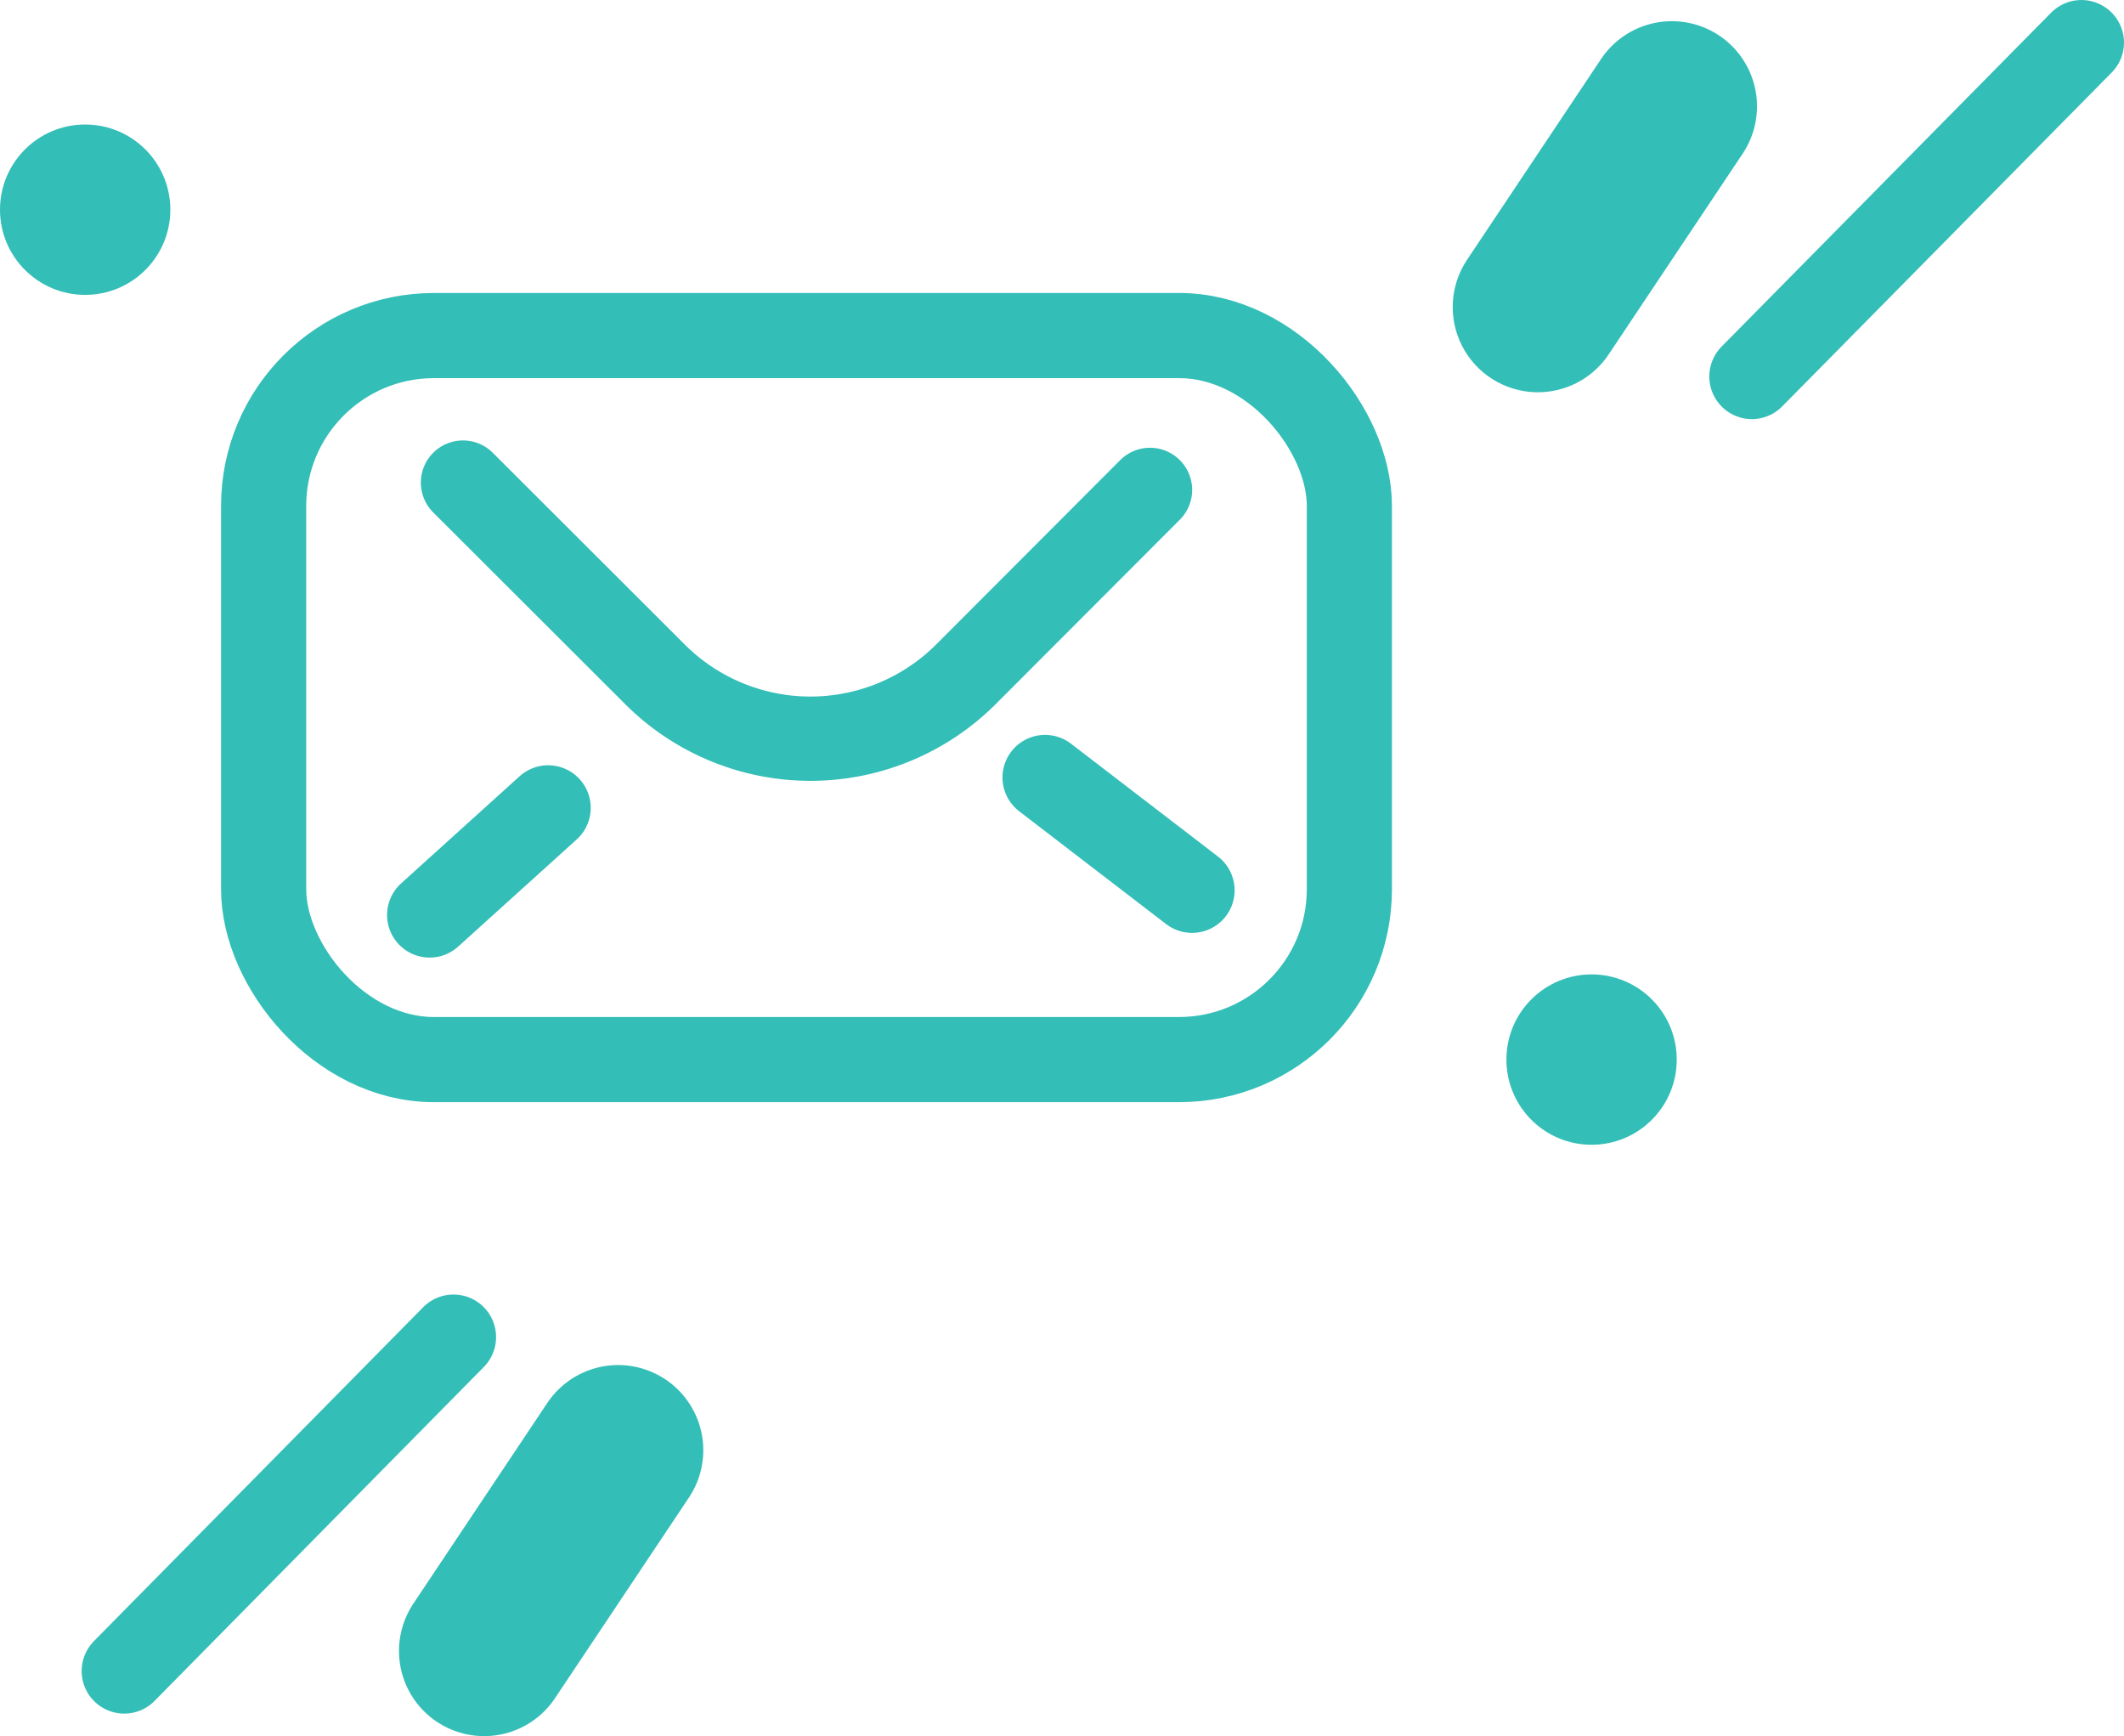
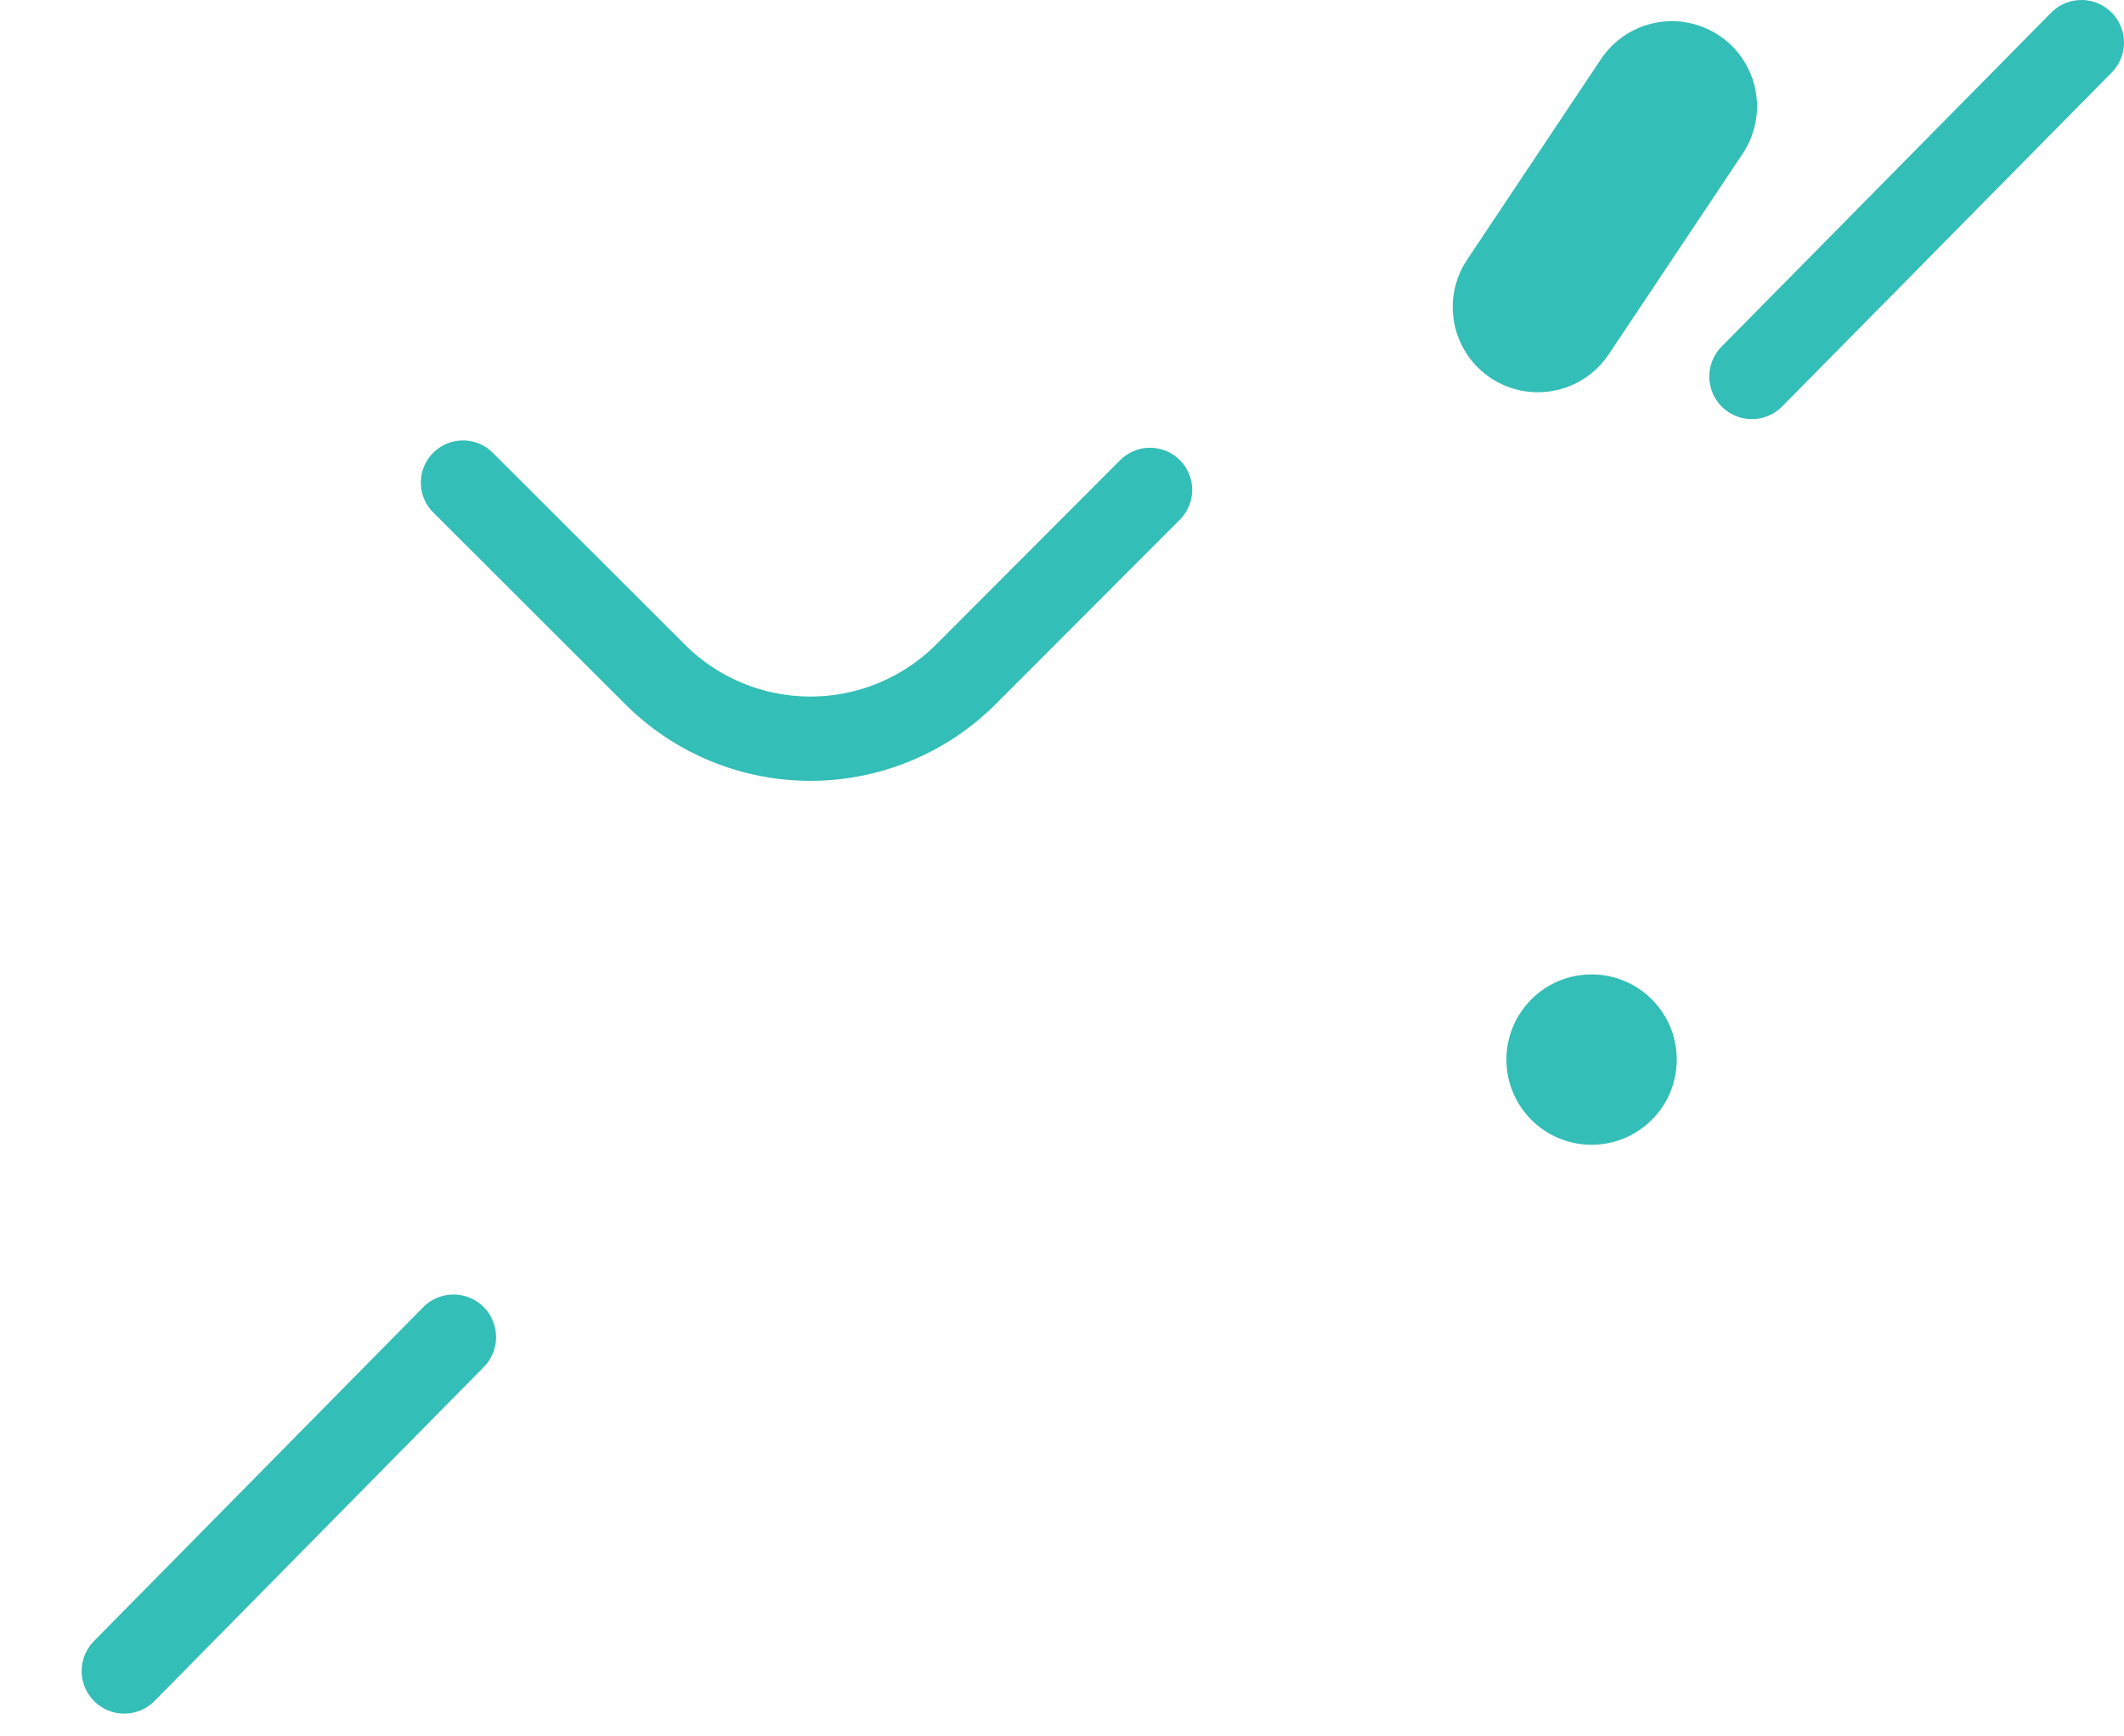
<svg xmlns="http://www.w3.org/2000/svg" id="Warstwa_1" data-name="Warstwa 1" viewBox="0 0 78.31 64">
  <title>MS_</title>
-   <rect x="9.72" y="12.37" width="40.03" height="26.69" rx="6.28" style="fill:none;stroke:#33beb7;stroke-linecap:round;stroke-linejoin:round;stroke-width:3.139px" />
  <path d="M42.4,18.06l-6.79,6.8a8.11,8.11,0,0,1-11.46,0l-7.08-7.07" style="fill:none;stroke:#33beb7;stroke-linecap:round;stroke-linejoin:round;stroke-width:3.107px" />
-   <line x1="17.85" y1="60.86" x2="22.79" y2="53.46" style="fill:none;stroke:#33beb7;stroke-linecap:round;stroke-linejoin:round;stroke-width:6.279px" />
  <line x1="61.64" y1="3.92" x2="56.7" y2="11.32" style="fill:none;stroke:#33beb7;stroke-linecap:round;stroke-linejoin:round;stroke-width:6.279px" />
  <circle cx="58.68" cy="39.06" r="3.14" style="fill:#33beb7" />
-   <circle cx="3.14" cy="7.73" r="3.14" style="fill:#33beb7" />
  <line x1="64.59" y1="13.88" x2="76.74" y2="1.57" style="fill:none;stroke:#33beb7;stroke-linecap:round;stroke-linejoin:round;stroke-width:3.139px" />
  <line x1="4.58" y1="61.6" x2="16.72" y2="49.29" style="fill:none;stroke:#33beb7;stroke-linecap:round;stroke-linejoin:round;stroke-width:3.139px" />
-   <line x1="38.53" y1="28.66" x2="43.95" y2="32.82" style="fill:none;stroke:#33beb7;stroke-linecap:round;stroke-linejoin:round;stroke-width:3.139px" />
-   <line x1="15.84" y1="33.73" x2="20.21" y2="29.78" style="fill:none;stroke:#33beb7;stroke-linecap:round;stroke-linejoin:round;stroke-width:3.139px" />
</svg>